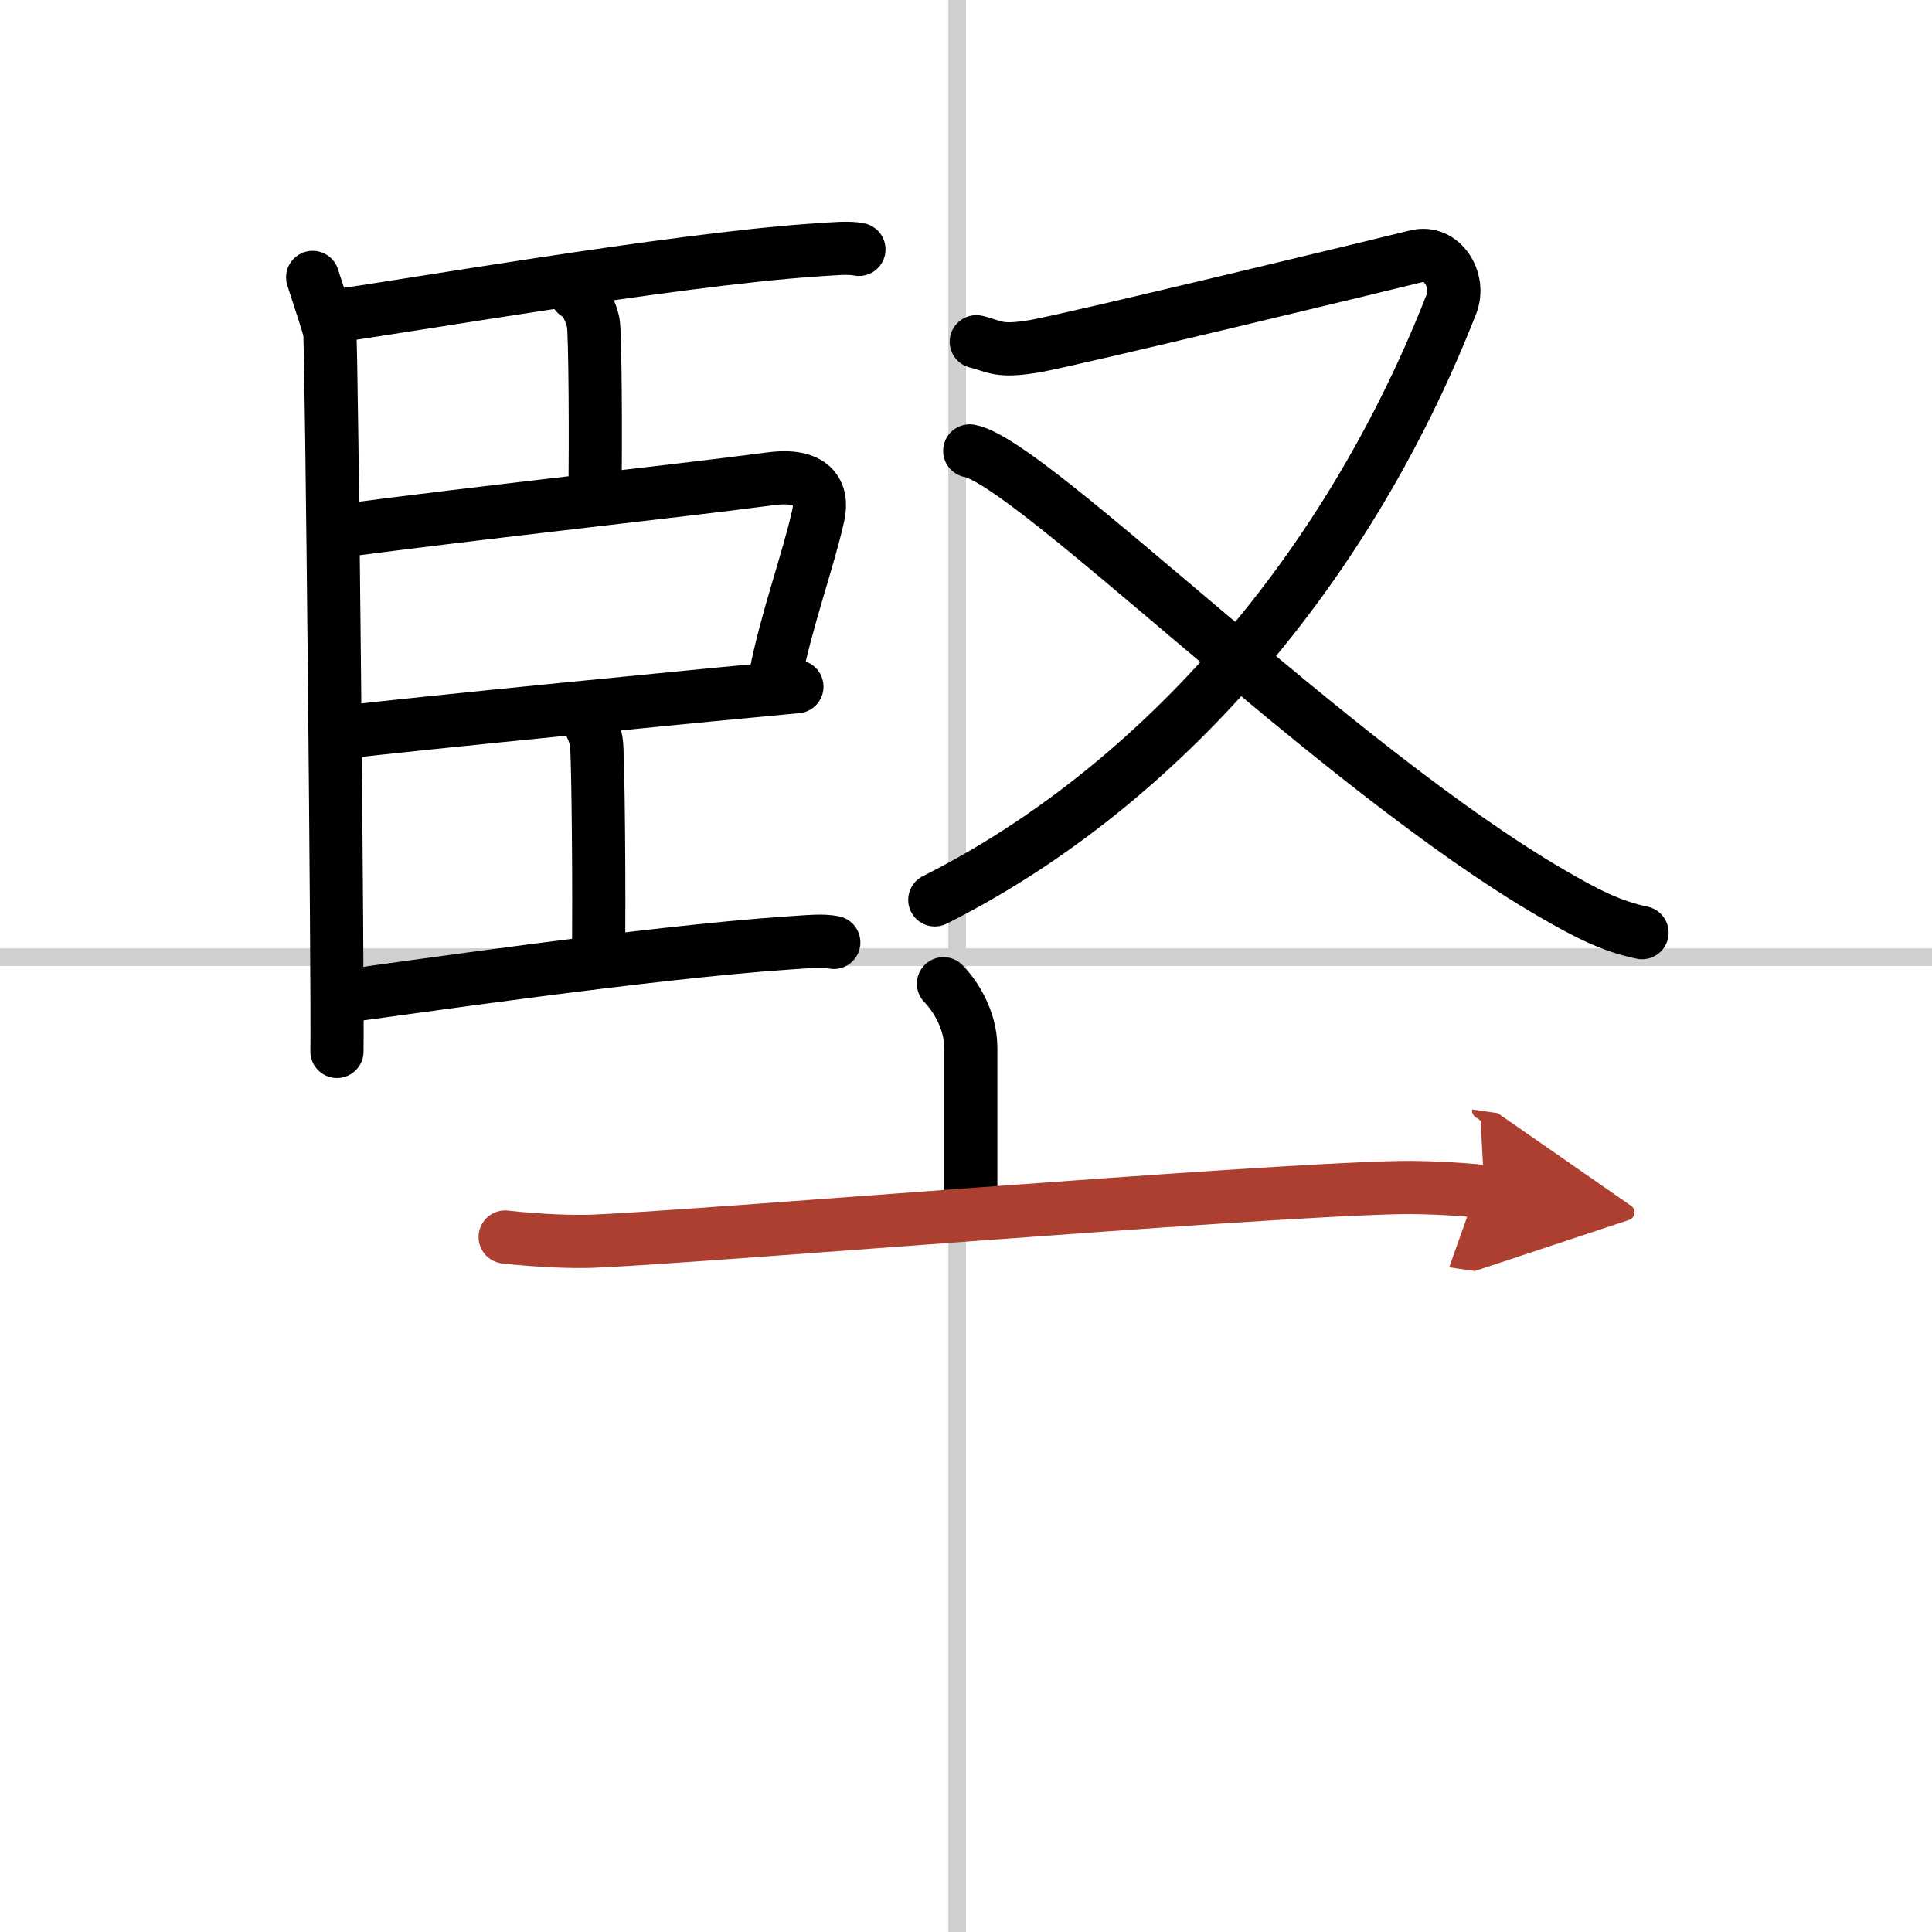
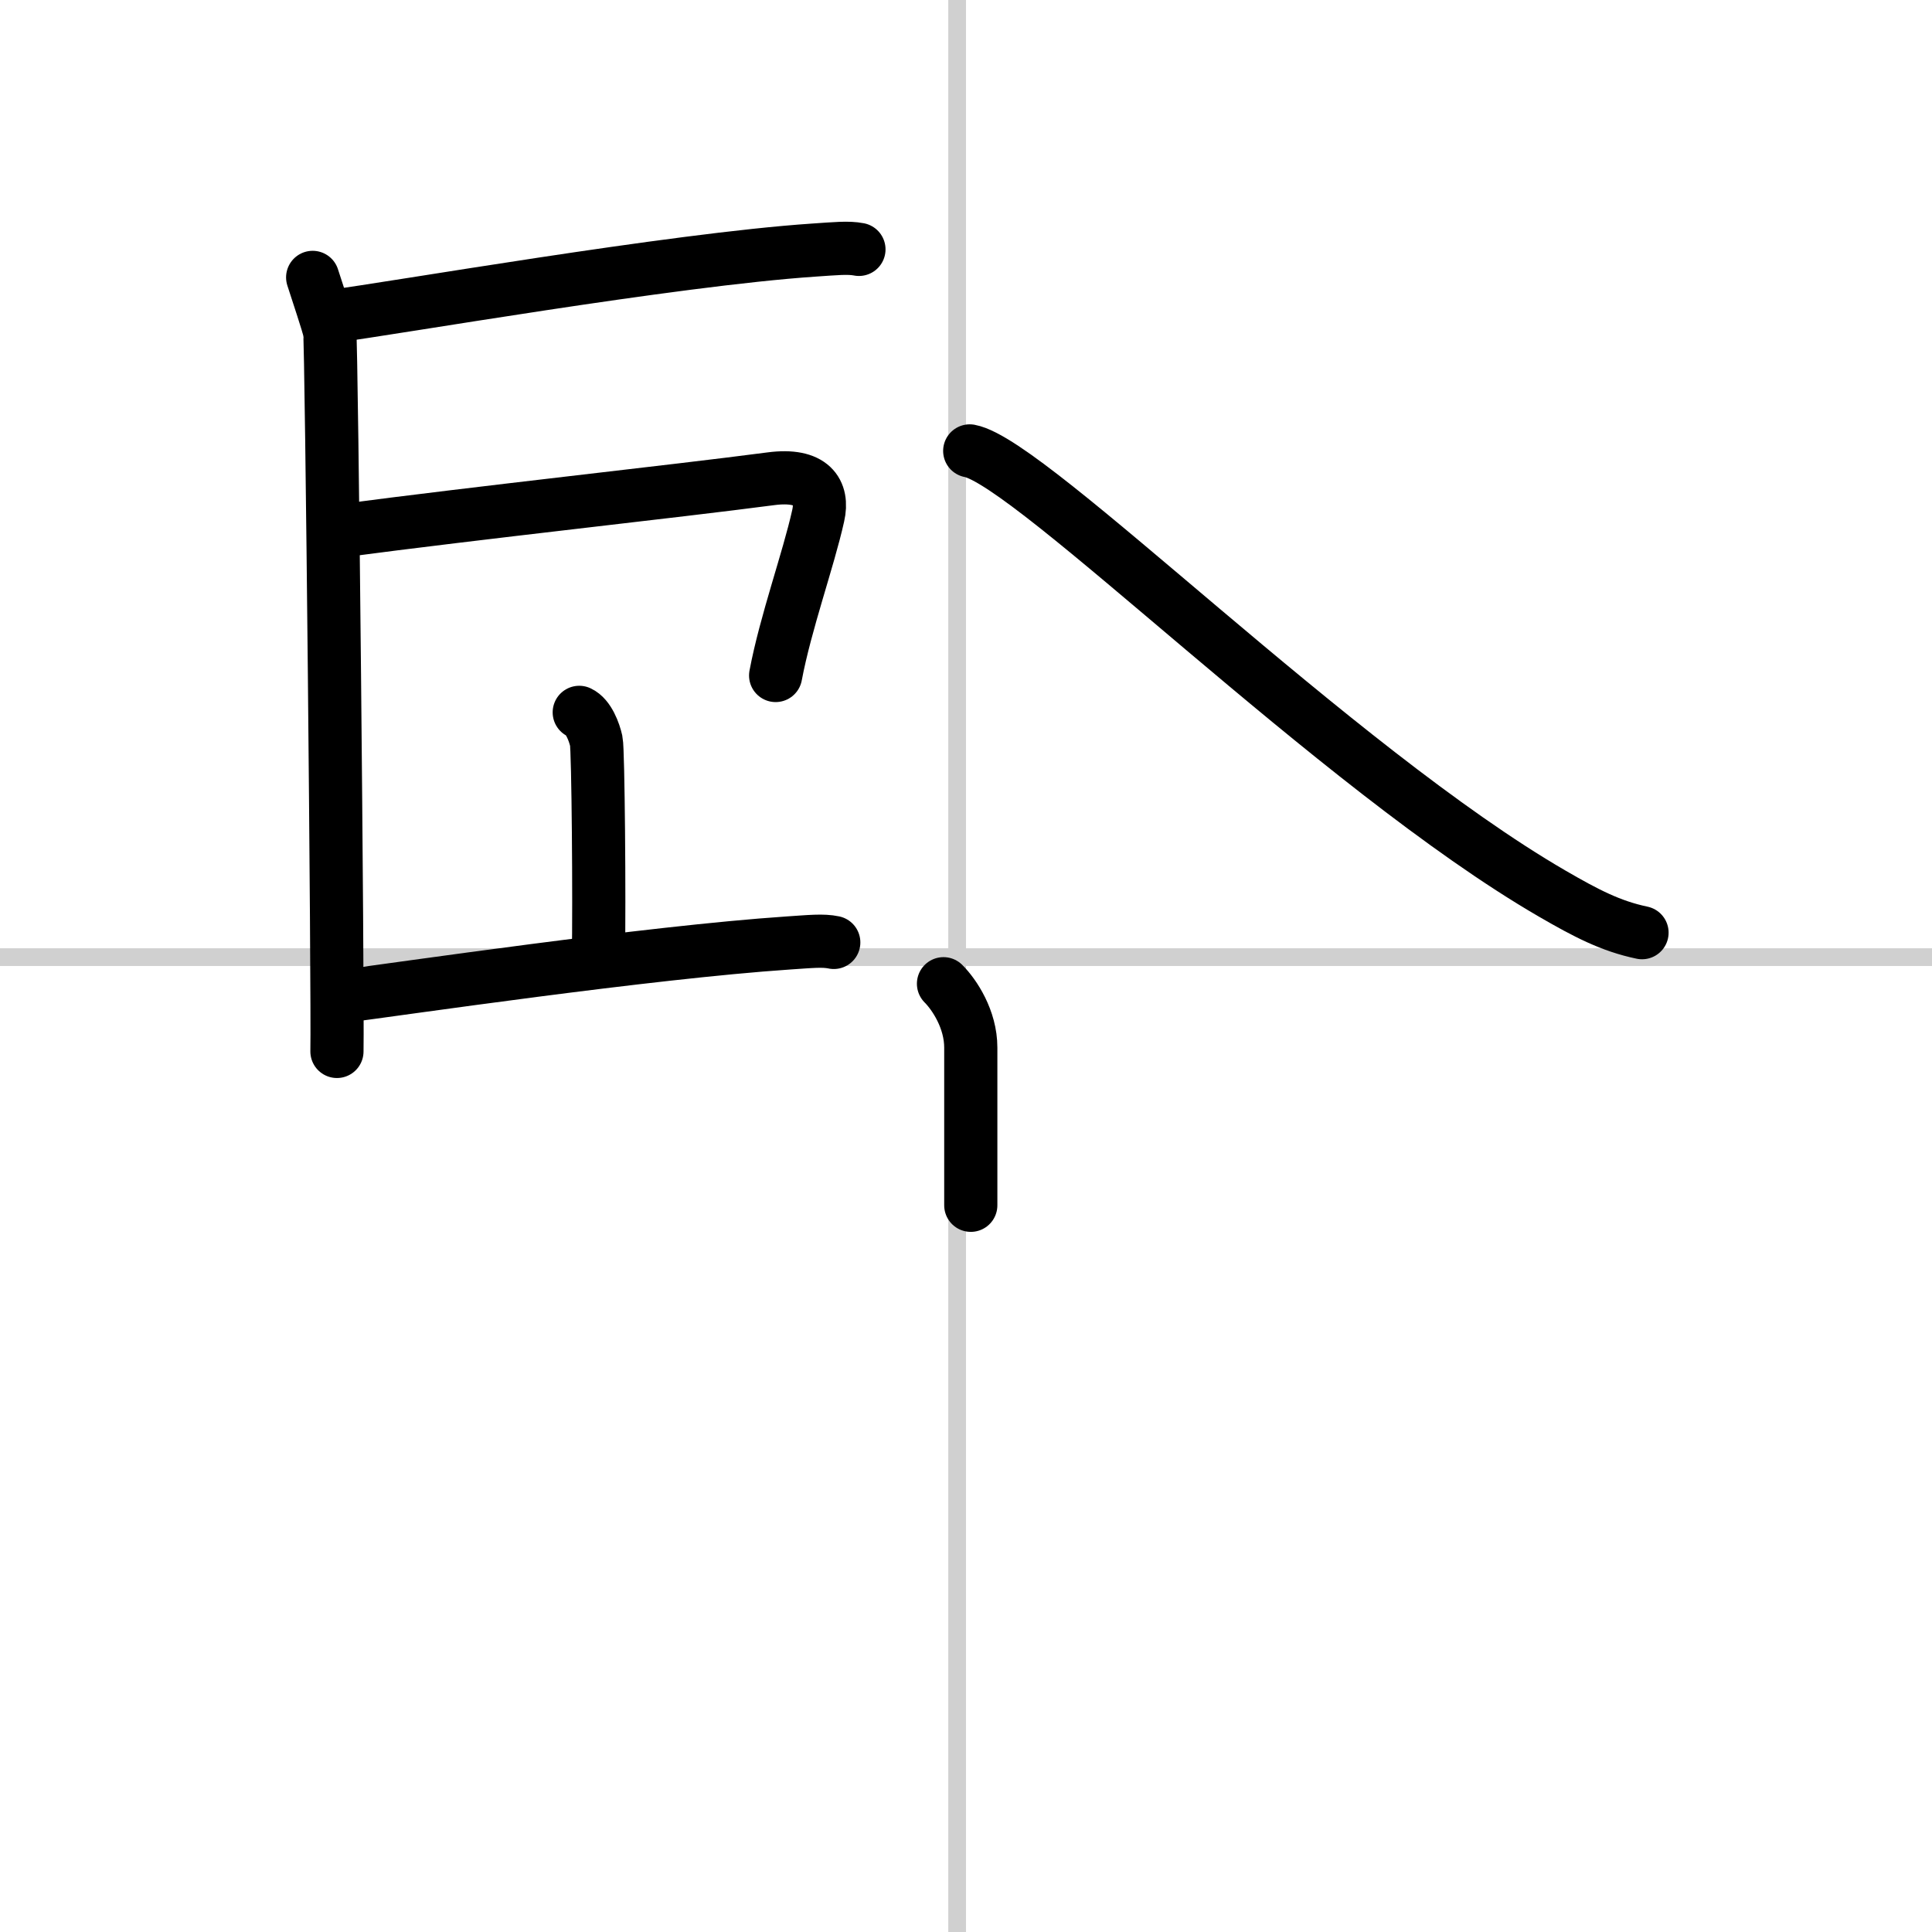
<svg xmlns="http://www.w3.org/2000/svg" width="400" height="400" viewBox="0 0 109 109">
  <defs>
    <marker id="a" markerWidth="4" orient="auto" refX="1" refY="5" viewBox="0 0 10 10">
      <polyline points="0 0 10 5 0 10 1 5" fill="#ad3f31" stroke="#ad3f31" />
    </marker>
  </defs>
  <g fill="none" stroke="#000" stroke-linecap="round" stroke-linejoin="round" stroke-width="3">
    <rect width="100%" height="100%" fill="#fff" stroke="#fff" />
    <line x1="54" x2="54" y2="109" stroke="#d0d0d0" stroke-width="1" />
    <line x2="109" y1="54" y2="54" stroke="#d0d0d0" stroke-width="1" />
    <path d="m17.64 15.65c0.32 1 0.85 2.56 0.96 3.06s0.47 37.46 0.41 40.61" />
    <path d="m18.71 17.85c3.44-0.44 19.21-3.2 27.2-3.74 1.21-0.08 1.94-0.16 2.55-0.04" />
-     <path d="m32.51 16.58c0.53 0.24 0.85 1.12 0.96 1.62s0.15 6.82 0.09 9.98" />
    <path d="m19.07 29.97c8.22-1.09 18.72-2.21 24.43-2.96 2.31-0.3 2.97 0.73 2.66 2.09-0.55 2.48-1.84 6.03-2.4 9.01" />
-     <path d="m19.25 41.33c3.43-0.44 22.48-2.3 25.71-2.59" />
    <path d="m32.68 40.19c0.53 0.24 0.85 1.12 0.96 1.62s0.18 9.09 0.12 12.25" />
    <path d="m19.2 56.23c3.43-0.44 17.3-2.49 25.29-3.03 1.21-0.08 1.94-0.16 2.55-0.03" />
-     <path d="m55.08 19.28c1.06 0.25 1.19 0.61 3.31 0.25 2.12-0.37 20.06-4.71 21.51-5.07 1.46-0.37 2.51 1.34 1.99 2.69-6.23 15.89-17.22 27.63-29.15 33.62" />
    <path d="m54.71 25.44c3.51 0.65 20.65 17.9 32.87 24.98 1.9 1.1 3.29 1.83 5.06 2.2" />
    <path d="m53.23 55.5c0.62 0.62 1.54 2.01 1.54 3.6v8.9" />
-     <path d="m28.5 69.79c1.93 0.22 3.89 0.28 4.89 0.24 5.65-0.21 37.03-2.85 45.57-3.03 1.67-0.03 3.96 0.12 4.79 0.24" marker-end="url(#a)" stroke="#ad3f31" />
  </g>
</svg>